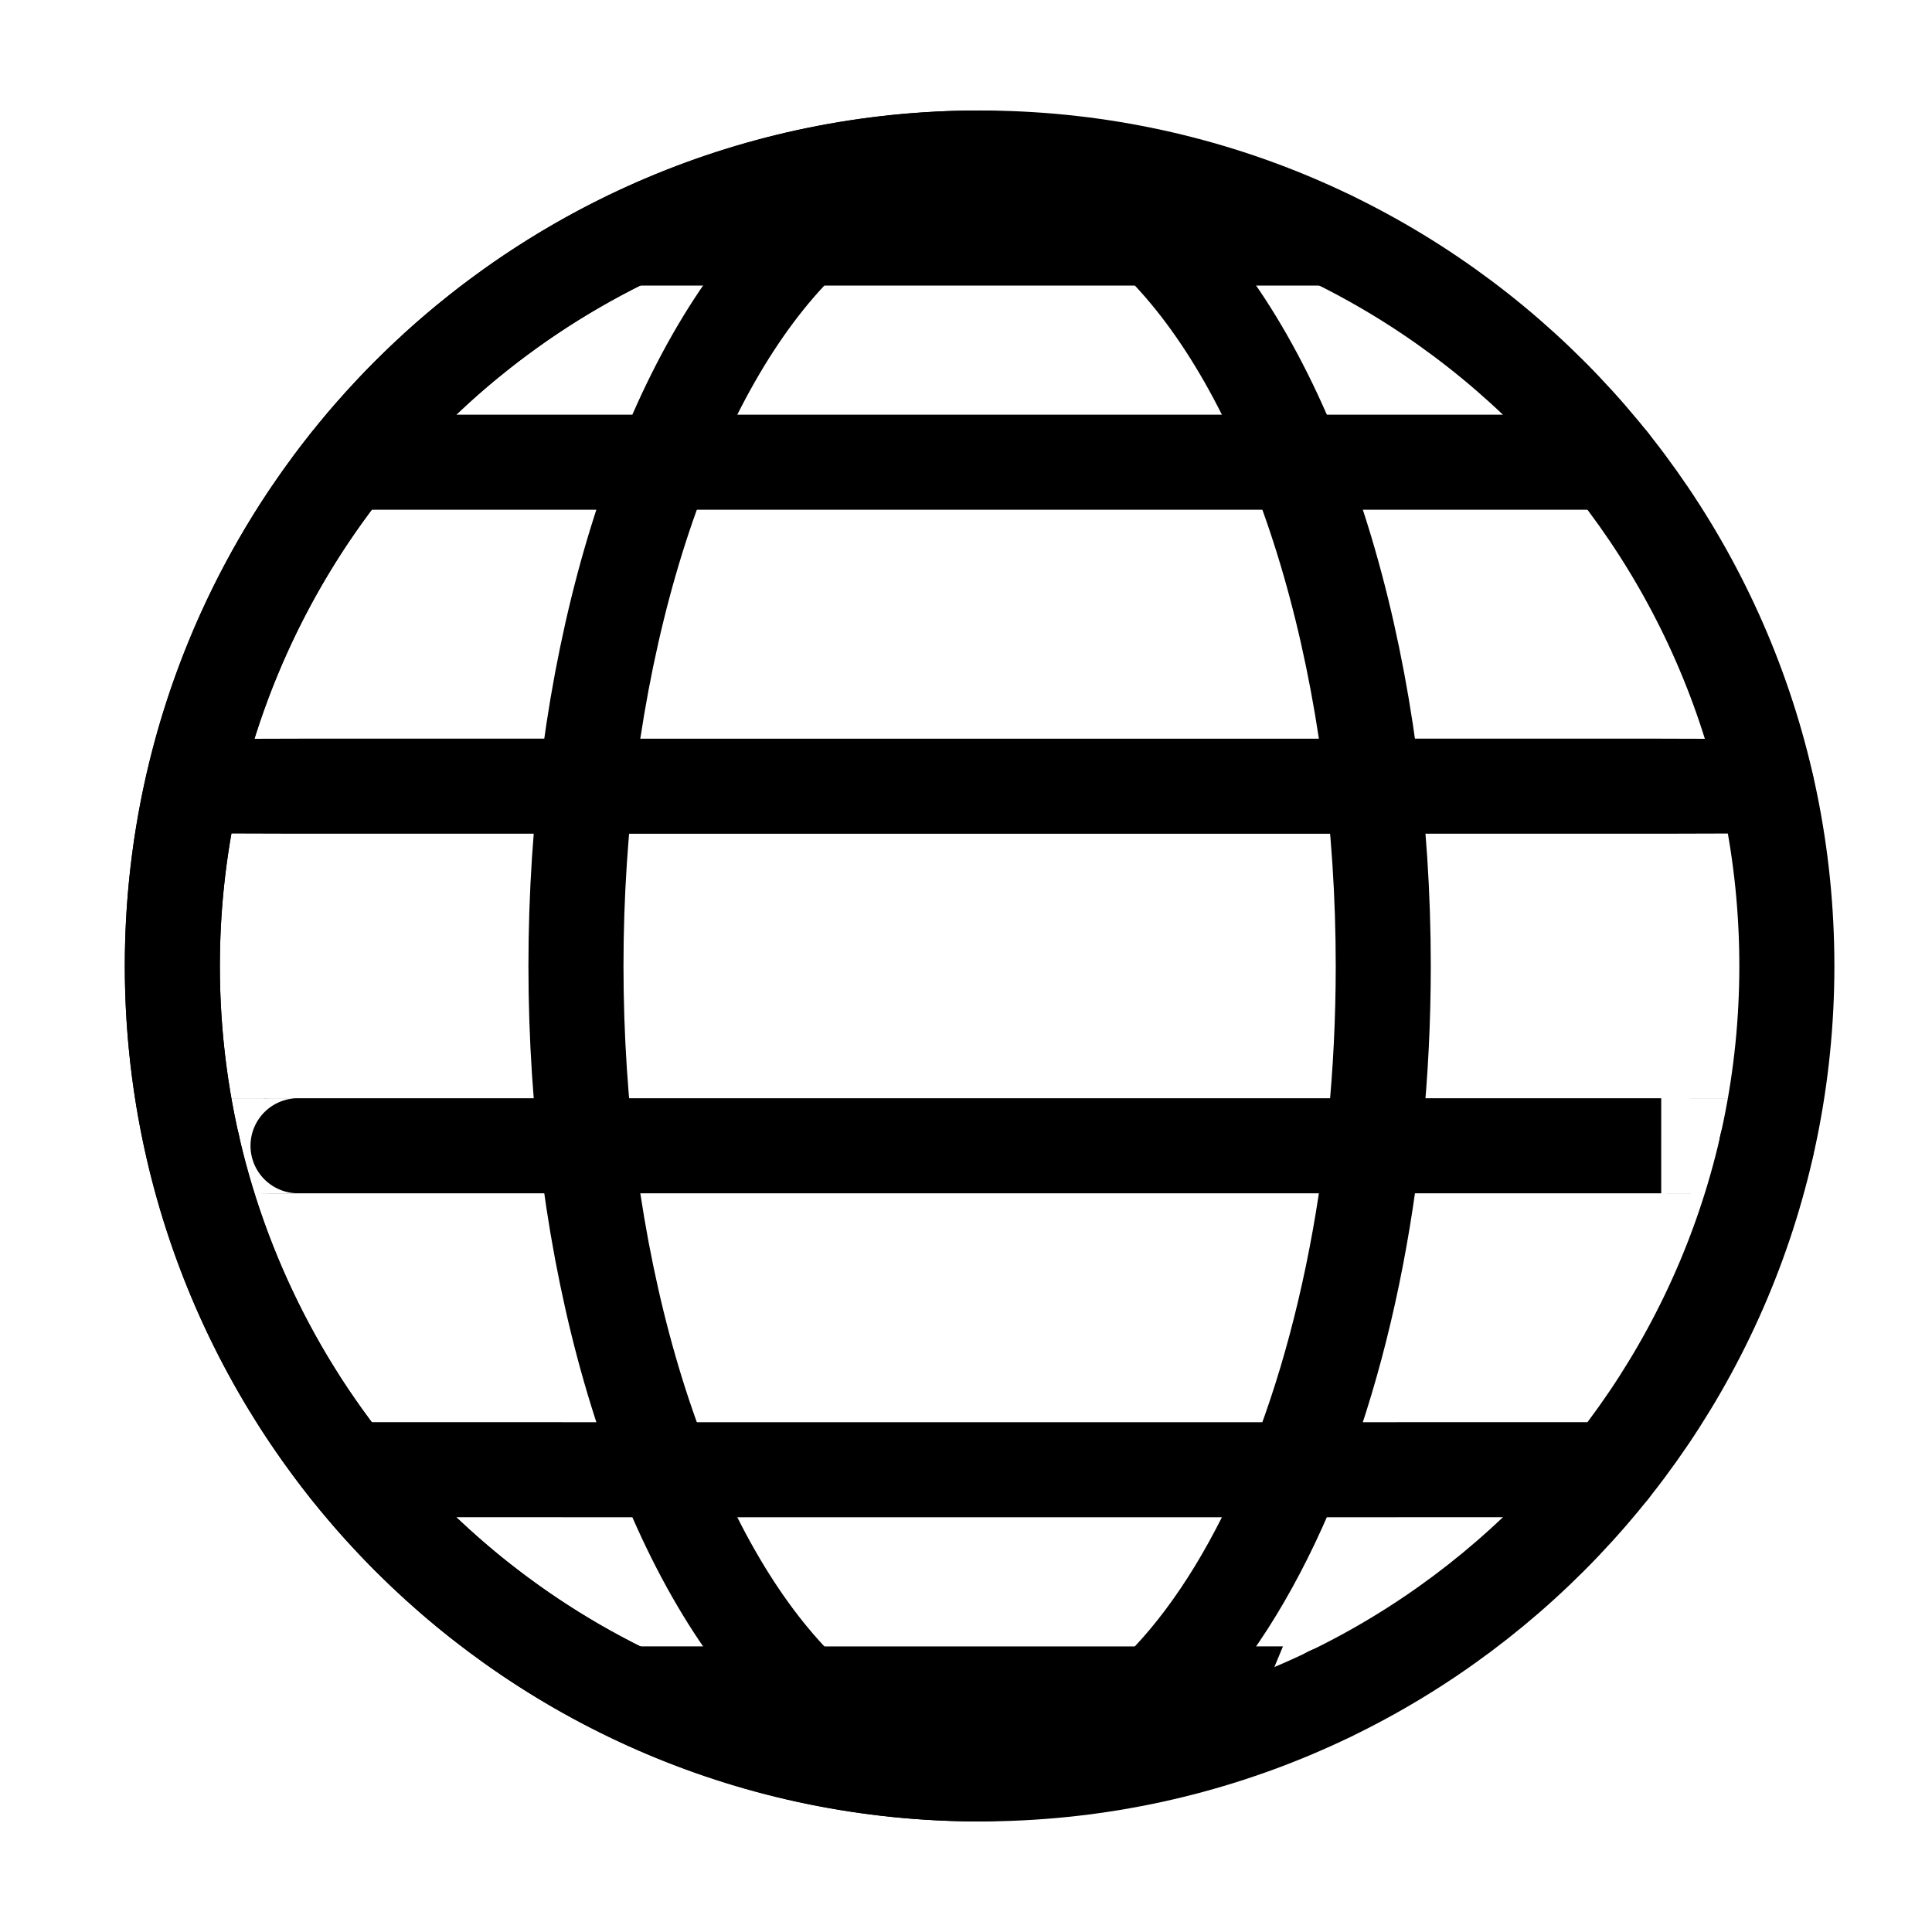
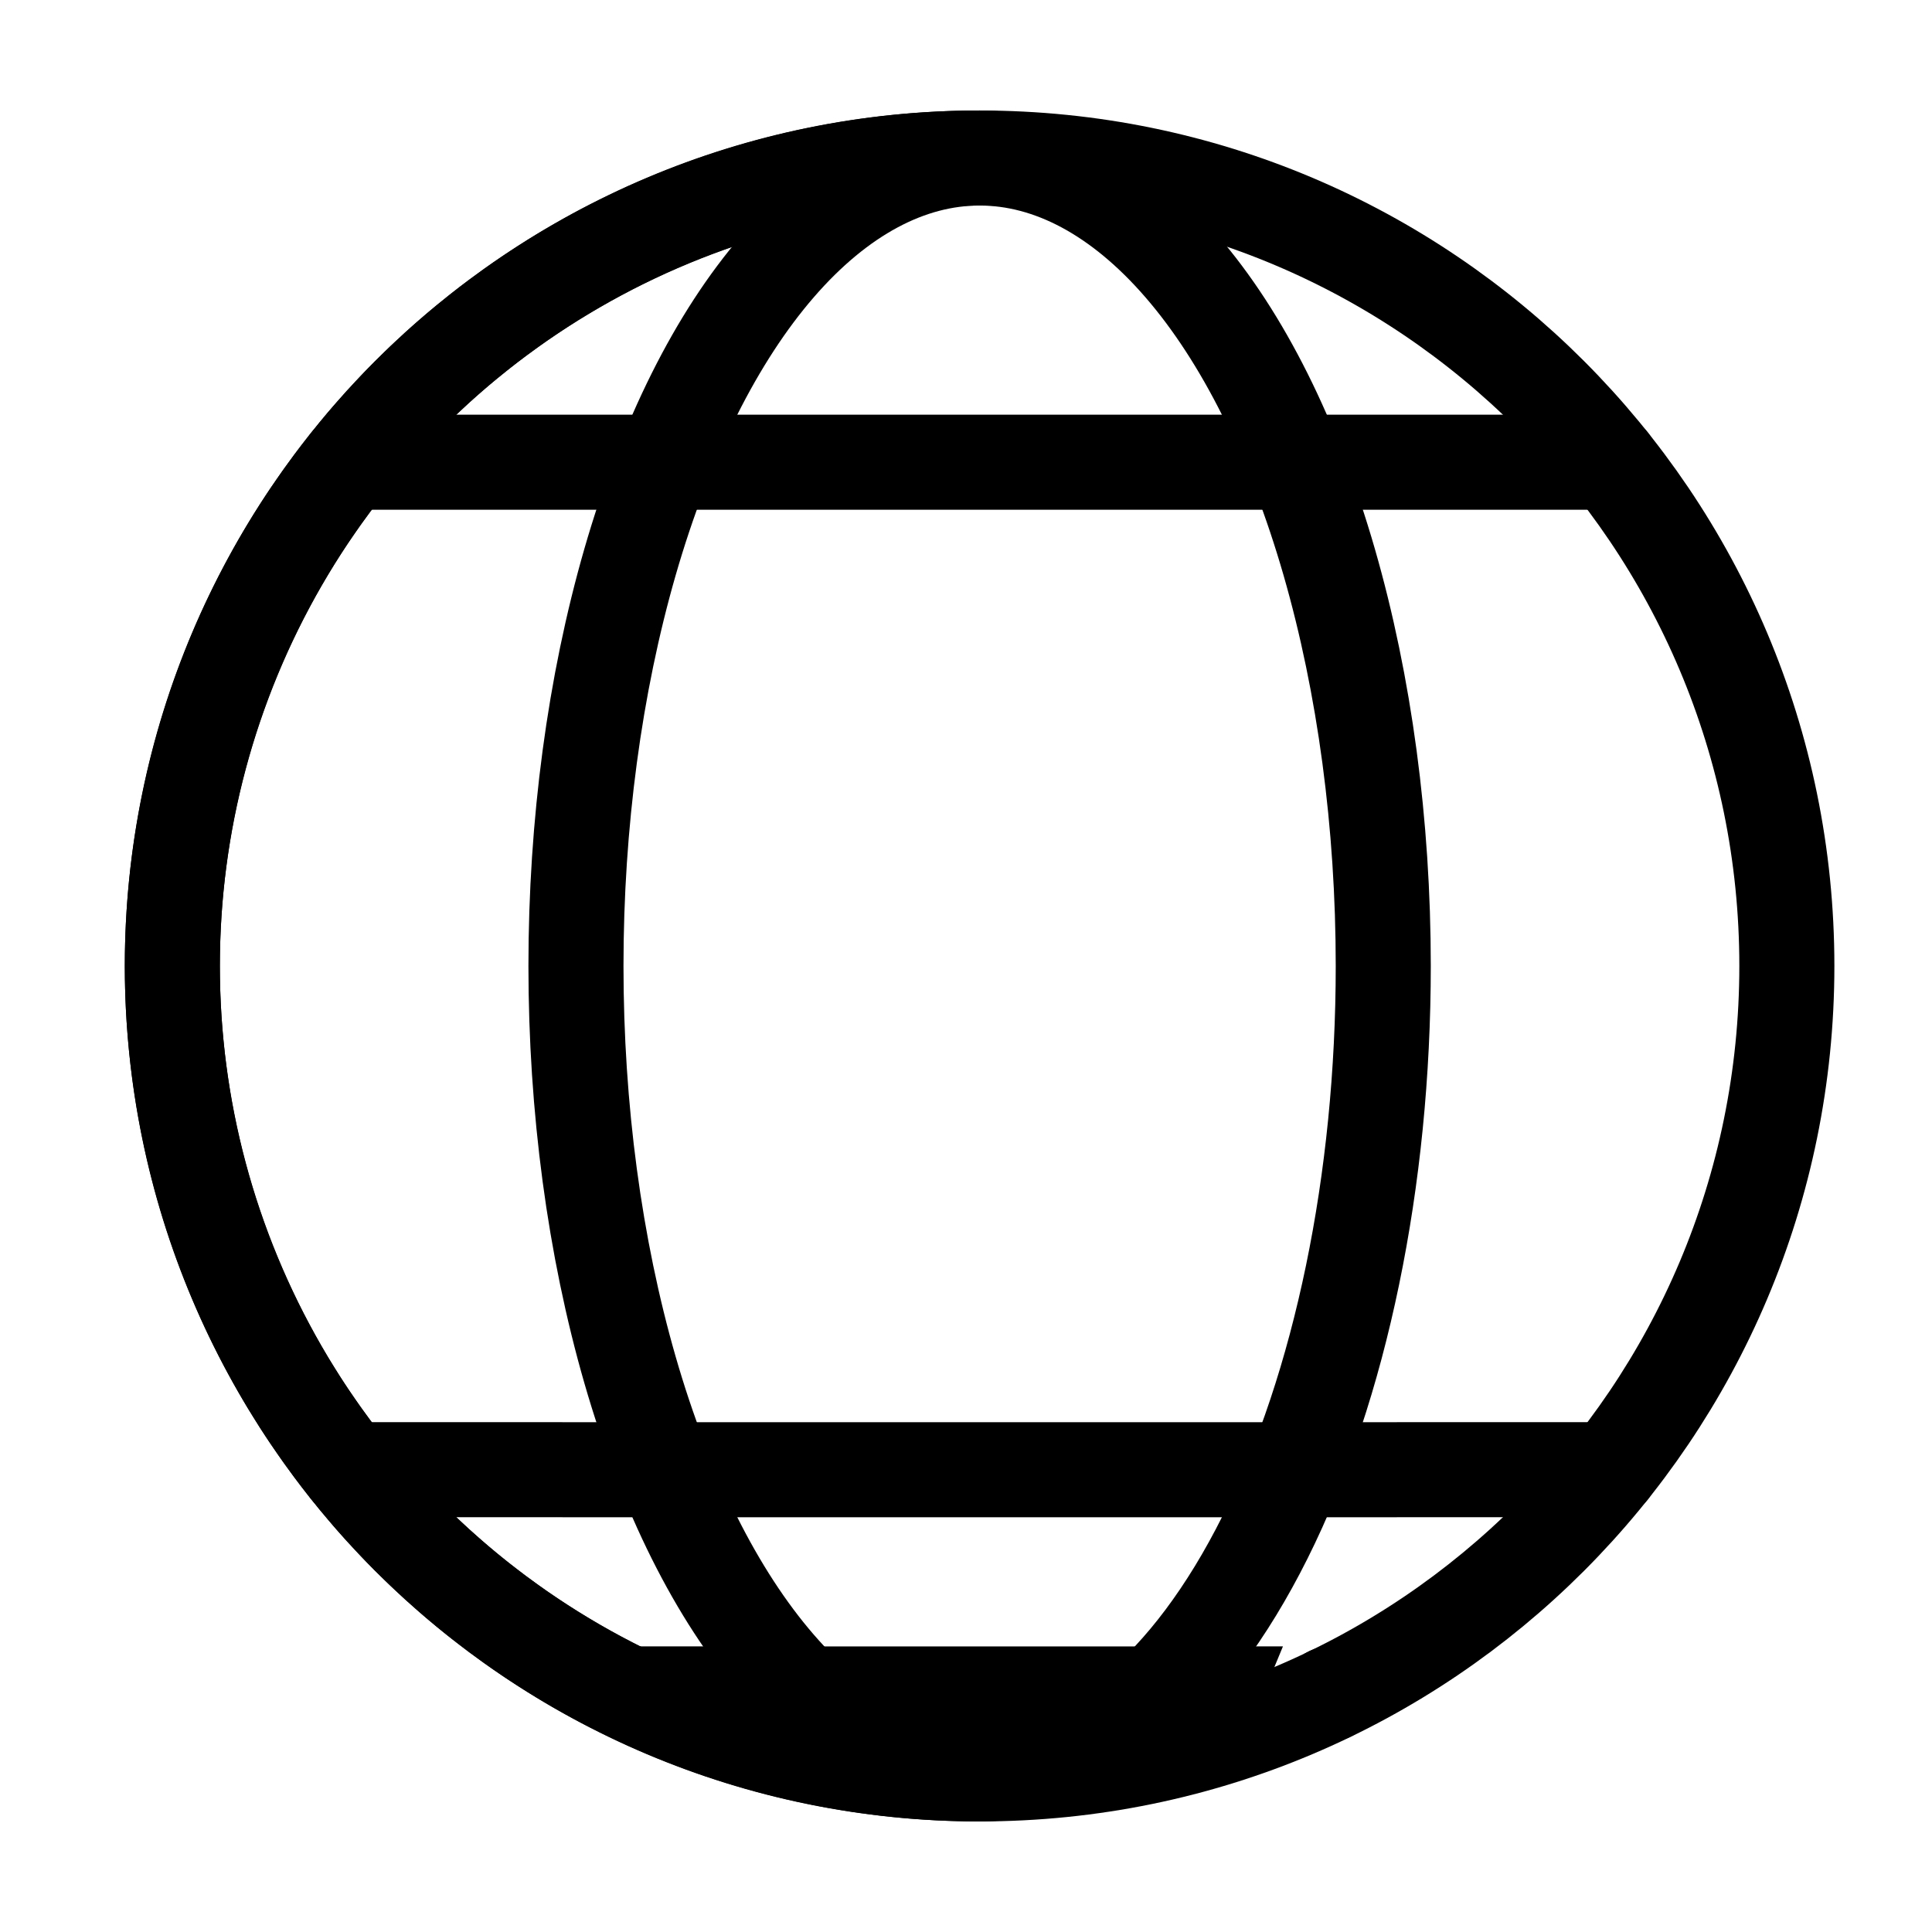
<svg xmlns="http://www.w3.org/2000/svg" width="800px" height="800px" version="1.1" viewBox="144 144 512 512">
  <defs>
    <clipPath id="j">
      <path d="m154 148.09h393v503.81h-393z" />
    </clipPath>
    <clipPath id="h">
      <path d="m148.09 148.09h398.91v503.81h-398.91z" />
    </clipPath>
    <clipPath id="g">
      <path d="m261 148.09h390.9v503.81h-390.9z" />
    </clipPath>
    <clipPath id="f">
      <path d="m168 450h471v201.9h-471z" />
    </clipPath>
    <clipPath id="e">
      <path d="m148.09 391h503.81v260.9h-503.81z" />
    </clipPath>
    <clipPath id="d">
-       <path d="m148.09 305h503.81v286h-503.81z" />
-     </clipPath>
+       </clipPath>
    <clipPath id="c">
-       <path d="m148.09 209h503.81v286h-503.81z" />
-     </clipPath>
+       </clipPath>
    <clipPath id="b">
      <path d="m148.09 148.09h503.81v261.91h-503.81z" />
    </clipPath>
    <clipPath id="a">
      <path d="m168 148.09h471v201.91h-471z" />
    </clipPath>
    <clipPath id="i">
      <path d="m148.09 148.09h503.81v503.81h-503.81z" />
    </clipPath>
  </defs>
  <g>
    <g clip-path="url(#j)">
      <path transform="matrix(5.038 0 0 5.038 148.09 148.09)" d="m50.718 92.5c-3.728 0-7.389-1.964-10.617-5.694-3.228-3.73-5.908-9.095-7.772-15.556-1.863-6.461-2.844-13.789-2.844-21.25 0-7.46 0.981-14.79 2.844-21.25 1.864-6.461 4.544-11.826 7.772-15.556s6.889-5.694 10.617-5.694" fill="none" stroke="#000000" stroke-linecap="round" stroke-width="5" />
    </g>
    <g clip-path="url(#h)">
      <path transform="matrix(5.038 0 0 5.038 148.09 148.09)" d="m50.718 92.5c-7.454 0-14.777-1.964-21.233-5.694-6.455-3.73-11.816-9.095-15.543-15.556s-5.689-13.789-5.689-21.25c0-7.46 1.962-14.79 5.689-21.25 3.727-6.461 9.088-11.826 15.543-15.556 6.455-3.73 13.779-5.694 21.233-5.694" fill="none" stroke="#000000" stroke-linecap="round" stroke-width="5" />
    </g>
    <g clip-path="url(#g)">
      <path transform="matrix(5.038 0 0 5.038 148.09 148.09)" d="m50.718 7.5c3.727 0 7.388 1.964 10.616 5.694s5.908 9.095 7.772 15.556c1.863 6.46 2.845 13.789 2.845 21.25 0 11.271-2.238 22.081-6.219 30.052-3.982 7.971-9.382 12.448-15.014 12.448" fill="none" stroke="#000000" stroke-linecap="round" stroke-width="5" />
    </g>
    <g clip-path="url(#f)">
      <path transform="matrix(5.038 0 0 5.038 148.09 148.09)" d="m69.142 88.291c7.75e-4 7.76e-4 -0.851 7.76e-4 -2.468 7.76e-4 -1.617 0-3.943 0-6.744 7.75e-4h-18.424c-2.801-7.75e-4 -5.127-7.75e-4 -6.744-7.75e-4 -1.617 0-2.469 0-2.468-7.76e-4" fill="none" stroke="#000000" stroke-linecap="round" stroke-width="5" />
    </g>
    <g clip-path="url(#e)">
      <path transform="matrix(5.038 0 0 5.038 148.09 148.09)" d="m83.918 76.498h-4.447c-2.914 0-7.105 7.75e-4 -12.153 7.75e-4h-16.599-16.6c-5.048 0-9.239-7.75e-4 -12.153-7.75e-4h-4.447" fill="none" stroke="#000000" stroke-linecap="round" stroke-width="5" />
    </g>
    <g clip-path="url(#d)">
      <path transform="matrix(5.038 0 0 5.038 148.09 148.09)" d="m92.117 59.457c7.75e-4 0-1.912 0-5.545 7.75e-4h-15.154-20.699-20.7-15.154c-3.633-7.75e-4 -5.546-7.75e-4 -5.545-7.75e-4" fill="none" stroke="#000000" stroke-linecap="round" stroke-width="5" />
    </g>
    <g clip-path="url(#c)">
      <path transform="matrix(5.038 0 0 5.038 148.09 148.09)" d="m92.117 40.543c-0.007 7.75e-4 -1.923 7.75e-4 -5.556 7.75e-4h-15.143c-6.293 0-13.433 7.75e-4 -20.699 7.75e-4 -7.267 0-14.407-7.75e-4 -20.7-7.75e-4h-15.143c-3.632 0-5.549 0-5.556-7.75e-4" fill="none" stroke="#000000" stroke-linecap="round" stroke-width="5" />
    </g>
    <g clip-path="url(#b)">
      <path transform="matrix(5.038 0 0 5.038 148.09 148.09)" d="m83.918 23.502h-4.447c-2.914 0-7.105 0-12.153 7.75e-4h-16.599-16.6c-5.048-7.75e-4 -9.239-7.75e-4 -12.153-7.75e-4h-4.447" fill="none" stroke="#000000" stroke-linecap="round" stroke-width="5" />
    </g>
    <g clip-path="url(#a)">
-       <path transform="matrix(5.038 0 0 5.038 148.09 148.09)" d="m69.142 11.709h-2.468c-1.617 7.75e-4 -3.943 7.75e-4 -6.744 7.75e-4h-18.424c-2.801 0-5.127 0-6.744-7.75e-4h-2.468" fill="none" stroke="#000000" stroke-linecap="round" stroke-width="5" />
-     </g>
+       </g>
    <g clip-path="url(#i)">
      <path transform="matrix(5.038 0 0 5.038 148.09 148.09)" d="m93.181 50c0 23.472-19.011 42.5-42.463 42.5-23.453 0-42.464-19.028-42.464-42.5s19.011-42.5 42.464-42.5c23.452 0 42.463 19.028 42.463 42.5" fill="none" stroke="#000000" stroke-linecap="round" stroke-width="5" />
    </g>
  </g>
</svg>